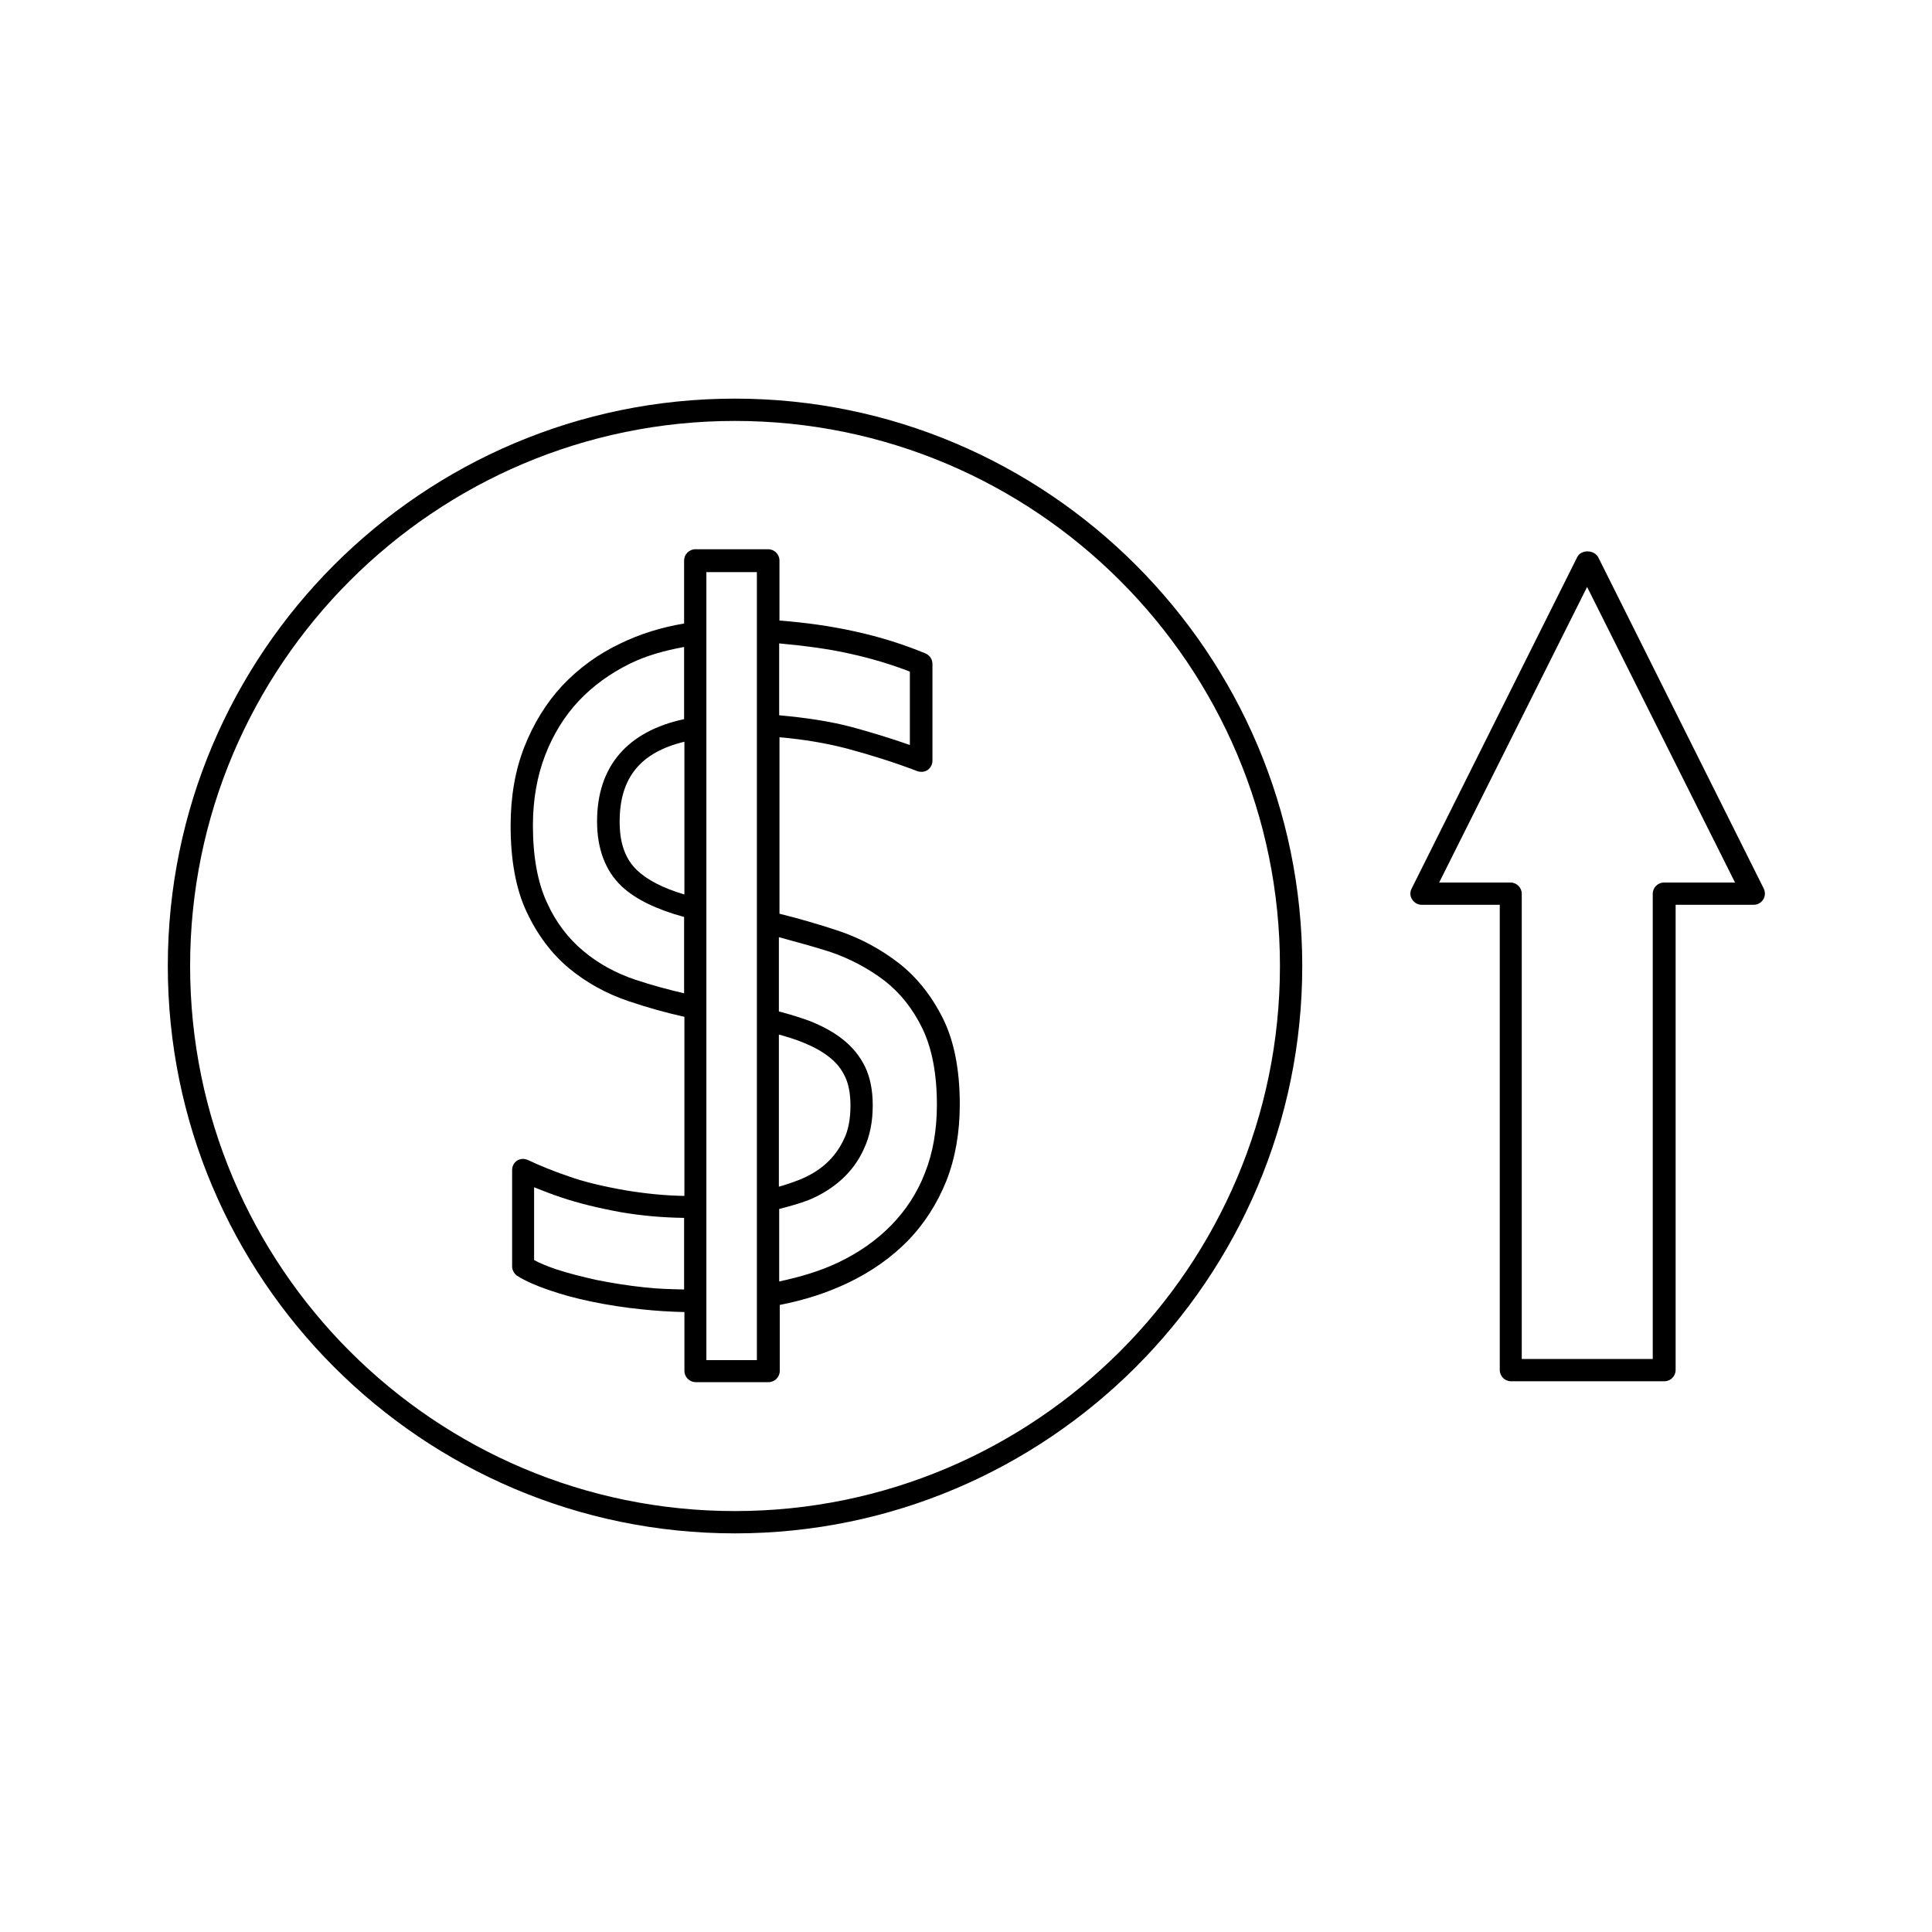
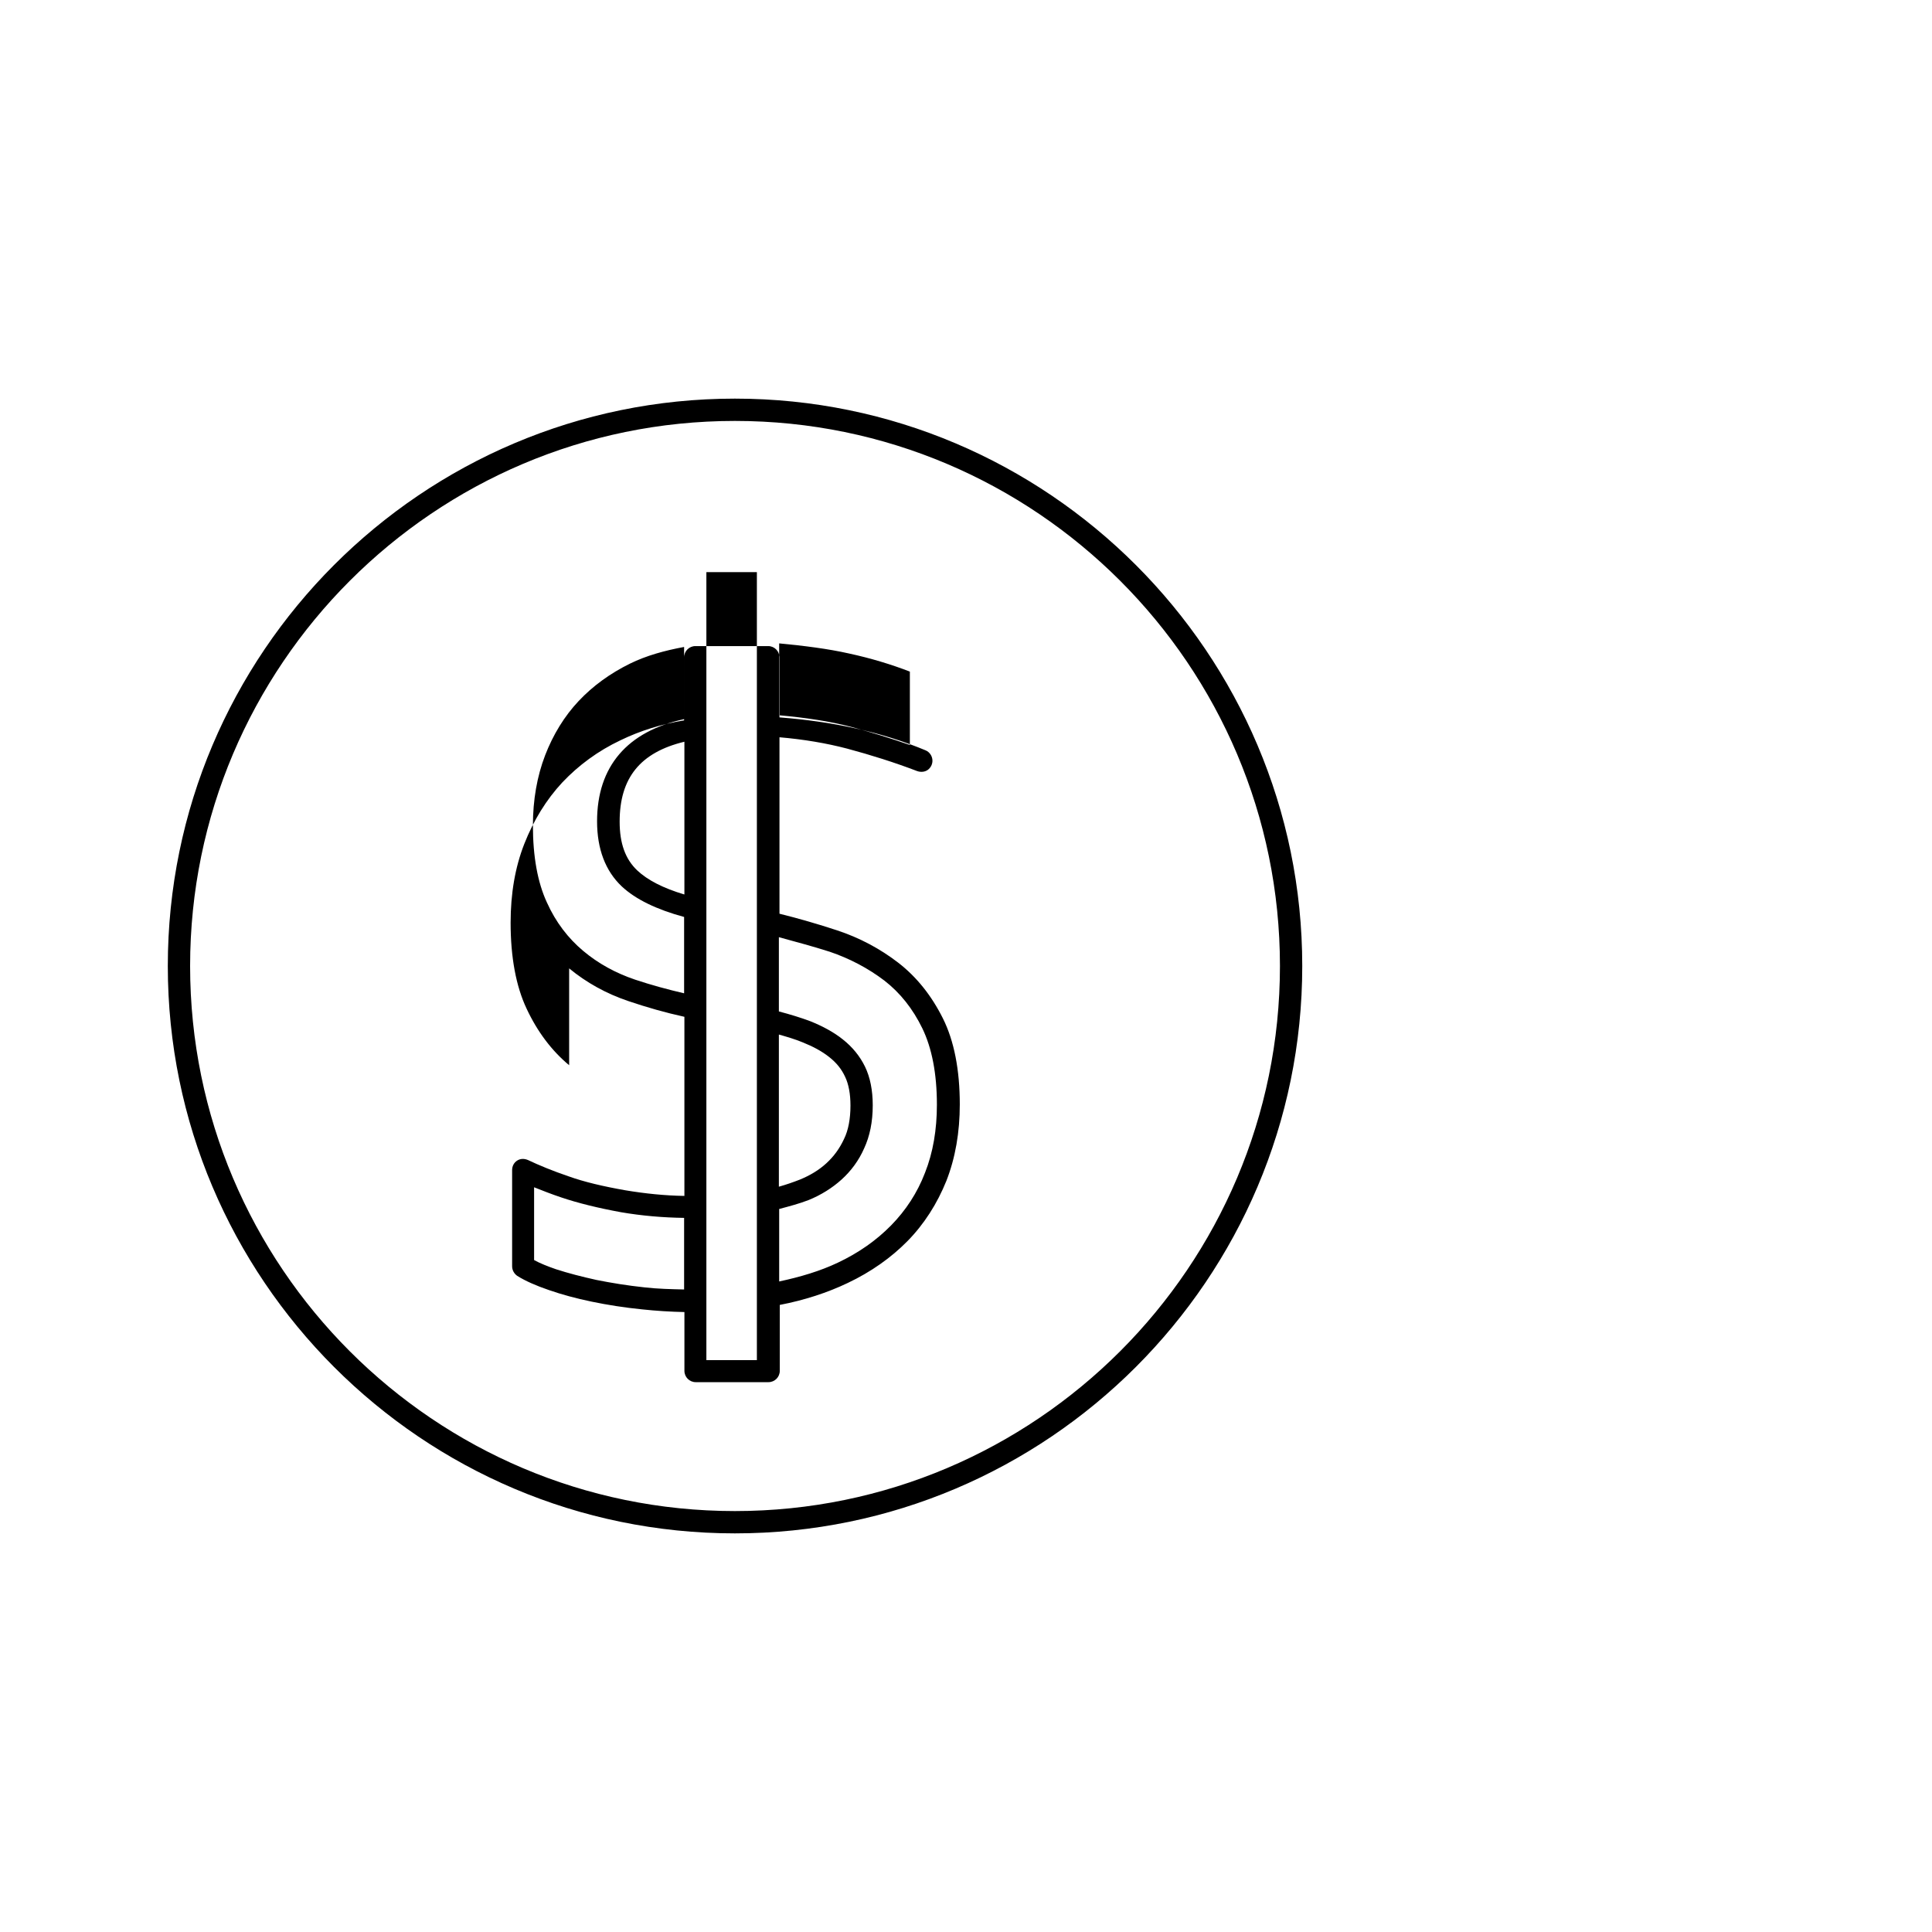
<svg xmlns="http://www.w3.org/2000/svg" fill="#000000" width="800px" height="800px" version="1.1" viewBox="144 144 512 512">
  <g>
-     <path d="m294.83 400.63c4.566 3.777 9.84 6.691 15.664 8.66 4.879 1.652 9.84 3.07 14.879 4.172v47.469c-5.195-0.078-10.469-0.629-15.664-1.496-5.824-1.023-10.863-2.203-15.035-3.699-4.172-1.418-7.793-2.914-10.785-4.328-0.945-0.395-1.969-0.395-2.832 0.156-0.867 0.551-1.34 1.496-1.34 2.519v25.504c0 1.023 0.551 1.969 1.34 2.519 2.125 1.34 4.961 2.598 8.422 3.777 3.387 1.18 7.164 2.203 11.336 3.07s8.66 1.574 13.383 2.047c3.699 0.395 7.477 0.629 11.18 0.707v15.586c0 1.652 1.34 2.992 2.992 2.992h19.285c1.652 0 2.992-1.34 2.992-2.992v-17.477c6.535-1.258 12.594-3.227 18.027-5.824 6.141-2.914 11.492-6.691 15.824-11.098 4.41-4.488 7.871-9.918 10.312-15.98 2.363-6.062 3.543-12.832 3.543-20.23 0-9.133-1.496-16.848-4.488-22.828-2.992-5.984-6.926-10.941-11.809-14.719-4.801-3.699-10.234-6.613-16.215-8.582-5.039-1.652-10.156-3.148-15.273-4.41v-46.762c6.453 0.551 12.438 1.574 17.871 2.992 6.453 1.73 12.676 3.699 18.656 5.984 0.945 0.316 1.969 0.234 2.754-0.316 0.789-0.551 1.258-1.496 1.258-2.441v-25.664c0-1.18-0.707-2.281-1.812-2.754-5.668-2.363-12.043-4.41-18.973-5.902-6.062-1.34-12.676-2.281-19.758-2.832v-15.902c0-1.652-1.34-2.992-2.992-2.992h-19.285c-1.652 0-2.992 1.34-2.992 2.992v16.688c-6.062 1.023-11.652 2.754-16.848 5.273-5.984 2.832-11.098 6.613-15.43 11.18-4.25 4.566-7.637 10.078-10.078 16.297s-3.621 13.227-3.621 20.859c0 9.133 1.418 16.848 4.25 22.828 2.84 6.062 6.617 11.098 11.262 14.957zm30.465-19.602c-5.512-1.652-9.684-3.777-12.438-6.375-3.148-2.992-4.644-7.164-4.644-12.91 0-11.57 5.434-18.344 17.16-21.176v40.461zm-10.469 104.14c-4.488-0.473-8.816-1.18-12.754-1.969-3.938-0.867-7.559-1.812-10.707-2.832-2.281-0.789-4.25-1.574-5.824-2.441v-19.285c2.203 0.867 4.566 1.812 7.164 2.676 4.41 1.496 9.84 2.832 15.902 3.938 5.512 0.945 11.098 1.418 16.688 1.496v18.973c-3.465-0.082-7.008-0.16-10.469-0.555zm35.66-66.988c2.203 0.629 4.328 1.258 6.219 2.047 2.754 1.102 5.117 2.363 7.086 3.938 1.891 1.496 3.227 3.148 4.172 5.195 0.945 1.969 1.418 4.566 1.418 7.637 0 3.465-0.551 6.535-1.73 8.895-1.18 2.519-2.676 4.566-4.644 6.375-1.969 1.812-4.328 3.227-7.008 4.328-1.812 0.707-3.621 1.34-5.59 1.891v-40.305zm13.383-21.965c5.352 1.812 10.234 4.41 14.484 7.637 4.172 3.227 7.559 7.477 10.078 12.676 2.519 5.195 3.856 11.965 3.856 20.23 0 6.613-1.023 12.676-3.148 18.027-2.047 5.352-5.117 9.996-8.973 13.934-3.938 4.016-8.66 7.32-14.168 9.918-4.644 2.203-9.918 3.777-15.508 4.961v-19.207c2.676-0.707 5.352-1.418 7.793-2.363 3.305-1.34 6.297-3.227 8.738-5.434 2.519-2.281 4.566-5.039 5.984-8.266 1.496-3.227 2.281-7.008 2.281-11.414 0-4.016-0.707-7.477-2.047-10.234-1.34-2.754-3.305-5.195-5.902-7.242-2.363-1.891-5.273-3.465-8.582-4.801-2.519-0.945-5.352-1.812-8.344-2.598v-19.68c4.559 1.258 9.047 2.441 13.457 3.856zm5.117-79.035c5.824 1.258 11.258 2.914 16.137 4.801v19.445c-4.961-1.73-10.078-3.305-15.273-4.723-5.902-1.574-12.438-2.519-19.363-3.148v-19.051c6.613 0.629 12.91 1.418 18.5 2.676zm-37.789-21.566h13.383v208.84h-13.383zm-42.742 48.57c2.125-5.512 5.117-10.391 8.895-14.406s8.344-7.32 13.617-9.918c4.328-2.125 9.211-3.465 14.328-4.41v19.129c-15.035 3.227-23.066 12.516-23.066 27.078 0 7.32 2.203 13.145 6.535 17.238 3.699 3.465 9.289 6.141 16.531 8.109v20.23c-4.41-1.023-8.738-2.203-12.988-3.621-5.117-1.73-9.762-4.25-13.777-7.637-3.938-3.305-7.242-7.559-9.605-12.832-2.441-5.273-3.699-12.121-3.699-20.387 0-6.769 1.105-13.066 3.231-18.574z" />
+     <path d="m294.83 400.63c4.566 3.777 9.84 6.691 15.664 8.66 4.879 1.652 9.84 3.07 14.879 4.172v47.469c-5.195-0.078-10.469-0.629-15.664-1.496-5.824-1.023-10.863-2.203-15.035-3.699-4.172-1.418-7.793-2.914-10.785-4.328-0.945-0.395-1.969-0.395-2.832 0.156-0.867 0.551-1.34 1.496-1.34 2.519v25.504c0 1.023 0.551 1.969 1.34 2.519 2.125 1.34 4.961 2.598 8.422 3.777 3.387 1.18 7.164 2.203 11.336 3.07s8.66 1.574 13.383 2.047c3.699 0.395 7.477 0.629 11.18 0.707v15.586c0 1.652 1.34 2.992 2.992 2.992h19.285c1.652 0 2.992-1.34 2.992-2.992v-17.477c6.535-1.258 12.594-3.227 18.027-5.824 6.141-2.914 11.492-6.691 15.824-11.098 4.41-4.488 7.871-9.918 10.312-15.98 2.363-6.062 3.543-12.832 3.543-20.23 0-9.133-1.496-16.848-4.488-22.828-2.992-5.984-6.926-10.941-11.809-14.719-4.801-3.699-10.234-6.613-16.215-8.582-5.039-1.652-10.156-3.148-15.273-4.41v-46.762c6.453 0.551 12.438 1.574 17.871 2.992 6.453 1.73 12.676 3.699 18.656 5.984 0.945 0.316 1.969 0.234 2.754-0.316 0.789-0.551 1.258-1.496 1.258-2.441c0-1.18-0.707-2.281-1.812-2.754-5.668-2.363-12.043-4.41-18.973-5.902-6.062-1.34-12.676-2.281-19.758-2.832v-15.902c0-1.652-1.34-2.992-2.992-2.992h-19.285c-1.652 0-2.992 1.34-2.992 2.992v16.688c-6.062 1.023-11.652 2.754-16.848 5.273-5.984 2.832-11.098 6.613-15.43 11.18-4.25 4.566-7.637 10.078-10.078 16.297s-3.621 13.227-3.621 20.859c0 9.133 1.418 16.848 4.25 22.828 2.84 6.062 6.617 11.098 11.262 14.957zm30.465-19.602c-5.512-1.652-9.684-3.777-12.438-6.375-3.148-2.992-4.644-7.164-4.644-12.91 0-11.57 5.434-18.344 17.16-21.176v40.461zm-10.469 104.14c-4.488-0.473-8.816-1.18-12.754-1.969-3.938-0.867-7.559-1.812-10.707-2.832-2.281-0.789-4.25-1.574-5.824-2.441v-19.285c2.203 0.867 4.566 1.812 7.164 2.676 4.41 1.496 9.84 2.832 15.902 3.938 5.512 0.945 11.098 1.418 16.688 1.496v18.973c-3.465-0.082-7.008-0.16-10.469-0.555zm35.66-66.988c2.203 0.629 4.328 1.258 6.219 2.047 2.754 1.102 5.117 2.363 7.086 3.938 1.891 1.496 3.227 3.148 4.172 5.195 0.945 1.969 1.418 4.566 1.418 7.637 0 3.465-0.551 6.535-1.73 8.895-1.18 2.519-2.676 4.566-4.644 6.375-1.969 1.812-4.328 3.227-7.008 4.328-1.812 0.707-3.621 1.34-5.59 1.891v-40.305zm13.383-21.965c5.352 1.812 10.234 4.41 14.484 7.637 4.172 3.227 7.559 7.477 10.078 12.676 2.519 5.195 3.856 11.965 3.856 20.23 0 6.613-1.023 12.676-3.148 18.027-2.047 5.352-5.117 9.996-8.973 13.934-3.938 4.016-8.66 7.32-14.168 9.918-4.644 2.203-9.918 3.777-15.508 4.961v-19.207c2.676-0.707 5.352-1.418 7.793-2.363 3.305-1.34 6.297-3.227 8.738-5.434 2.519-2.281 4.566-5.039 5.984-8.266 1.496-3.227 2.281-7.008 2.281-11.414 0-4.016-0.707-7.477-2.047-10.234-1.34-2.754-3.305-5.195-5.902-7.242-2.363-1.891-5.273-3.465-8.582-4.801-2.519-0.945-5.352-1.812-8.344-2.598v-19.68c4.559 1.258 9.047 2.441 13.457 3.856zm5.117-79.035c5.824 1.258 11.258 2.914 16.137 4.801v19.445c-4.961-1.73-10.078-3.305-15.273-4.723-5.902-1.574-12.438-2.519-19.363-3.148v-19.051c6.613 0.629 12.91 1.418 18.5 2.676zm-37.789-21.566h13.383v208.84h-13.383zm-42.742 48.57c2.125-5.512 5.117-10.391 8.895-14.406s8.344-7.32 13.617-9.918c4.328-2.125 9.211-3.465 14.328-4.41v19.129c-15.035 3.227-23.066 12.516-23.066 27.078 0 7.32 2.203 13.145 6.535 17.238 3.699 3.465 9.289 6.141 16.531 8.109v20.23c-4.41-1.023-8.738-2.203-12.988-3.621-5.117-1.73-9.762-4.25-13.777-7.637-3.938-3.305-7.242-7.559-9.605-12.832-2.441-5.273-3.699-12.121-3.699-20.387 0-6.769 1.105-13.066 3.231-18.574z" />
    <path d="m338.75 550.36c82.891 0 150.36-67.465 150.36-150.36s-67.465-150.36-150.36-150.36-150.28 67.461-150.28 150.36c0 82.891 67.387 150.36 150.28 150.36zm0-294.81c79.664 0 144.45 64.785 144.45 144.45 0 79.664-64.785 144.45-144.45 144.45-79.664-0.004-144.37-64.789-144.37-144.45 0-79.668 64.785-144.45 144.37-144.45z" />
-     <path d="m562 291.6-43.926 87.93c-0.473 0.945-0.395 1.969 0.156 2.832 0.551 0.867 1.496 1.418 2.519 1.418h20.703v123.28c0 1.652 1.34 2.992 2.992 2.992h40.621c1.652 0 2.992-1.34 2.992-2.992v-123.28h20.703c1.023 0 1.969-0.551 2.519-1.418 0.551-0.867 0.551-1.969 0.156-2.832l-43.926-87.93c-1.18-1.969-4.488-1.969-5.512 0zm22.988 86.277c-1.652 0-2.992 1.34-2.992 2.992v123.28h-34.715v-123.28c0-1.652-1.34-2.992-2.992-2.992h-18.895l39.203-78.328 39.203 78.328z" />
  </g>
</svg>